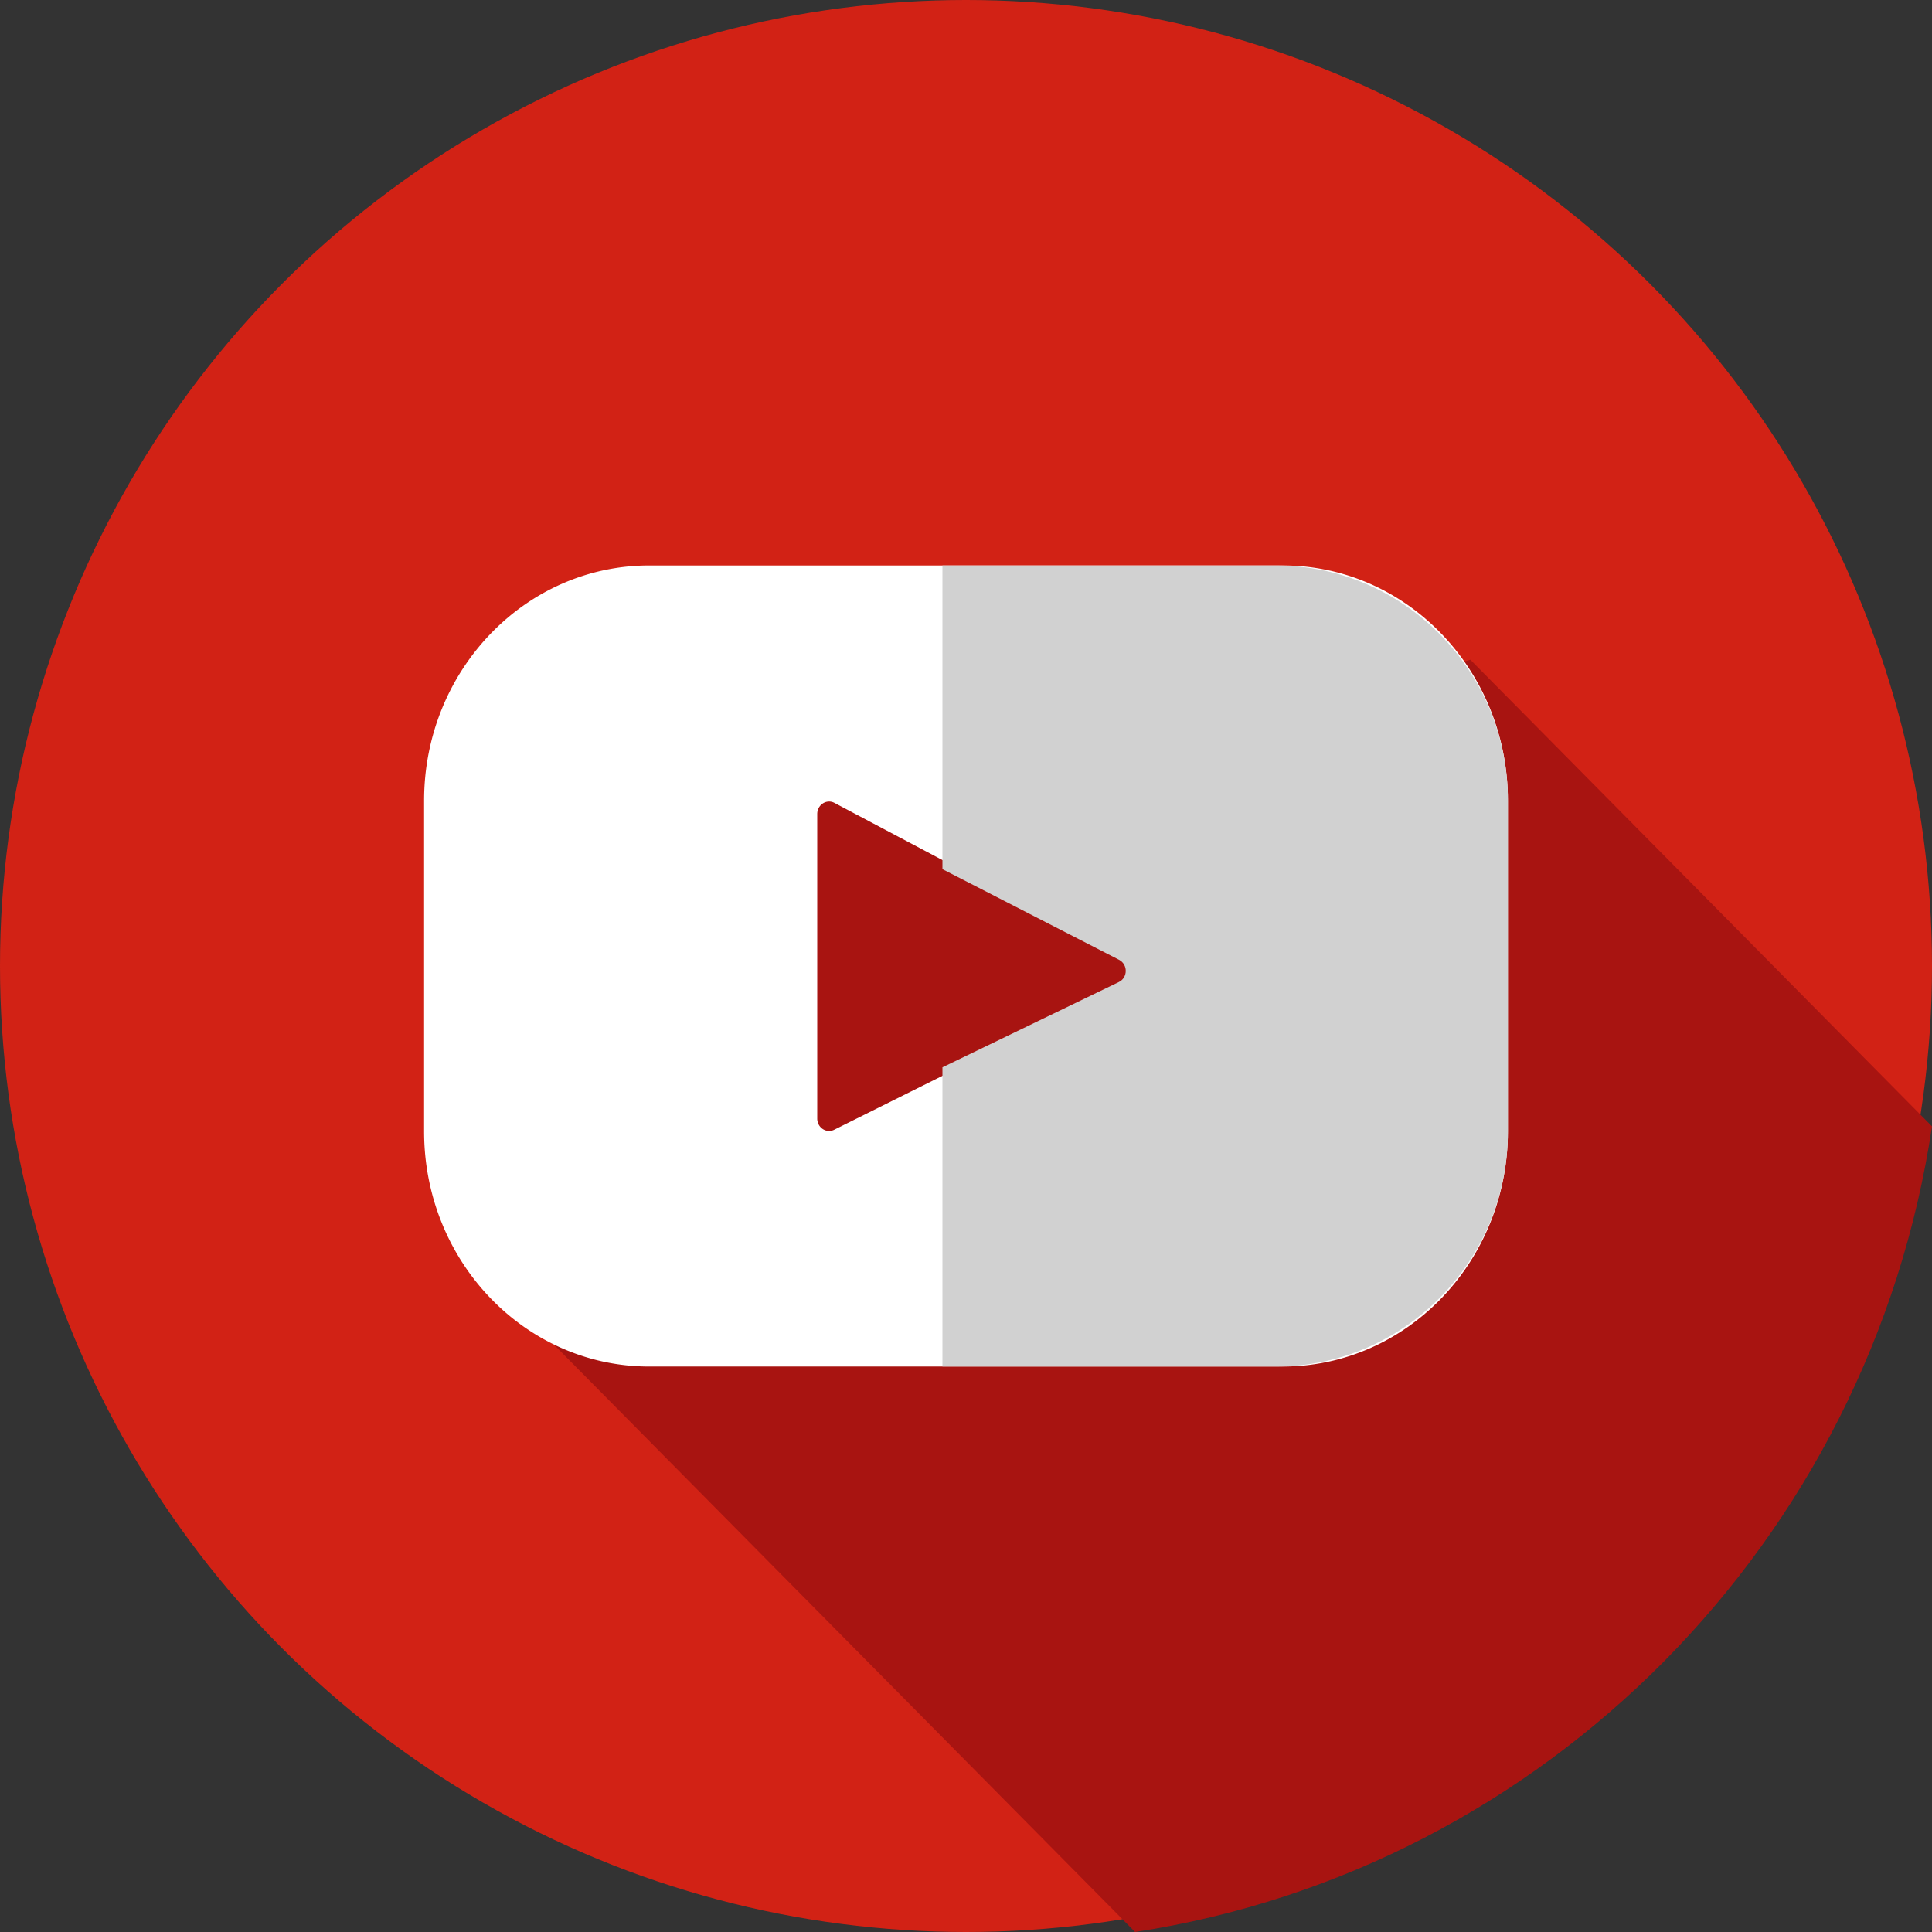
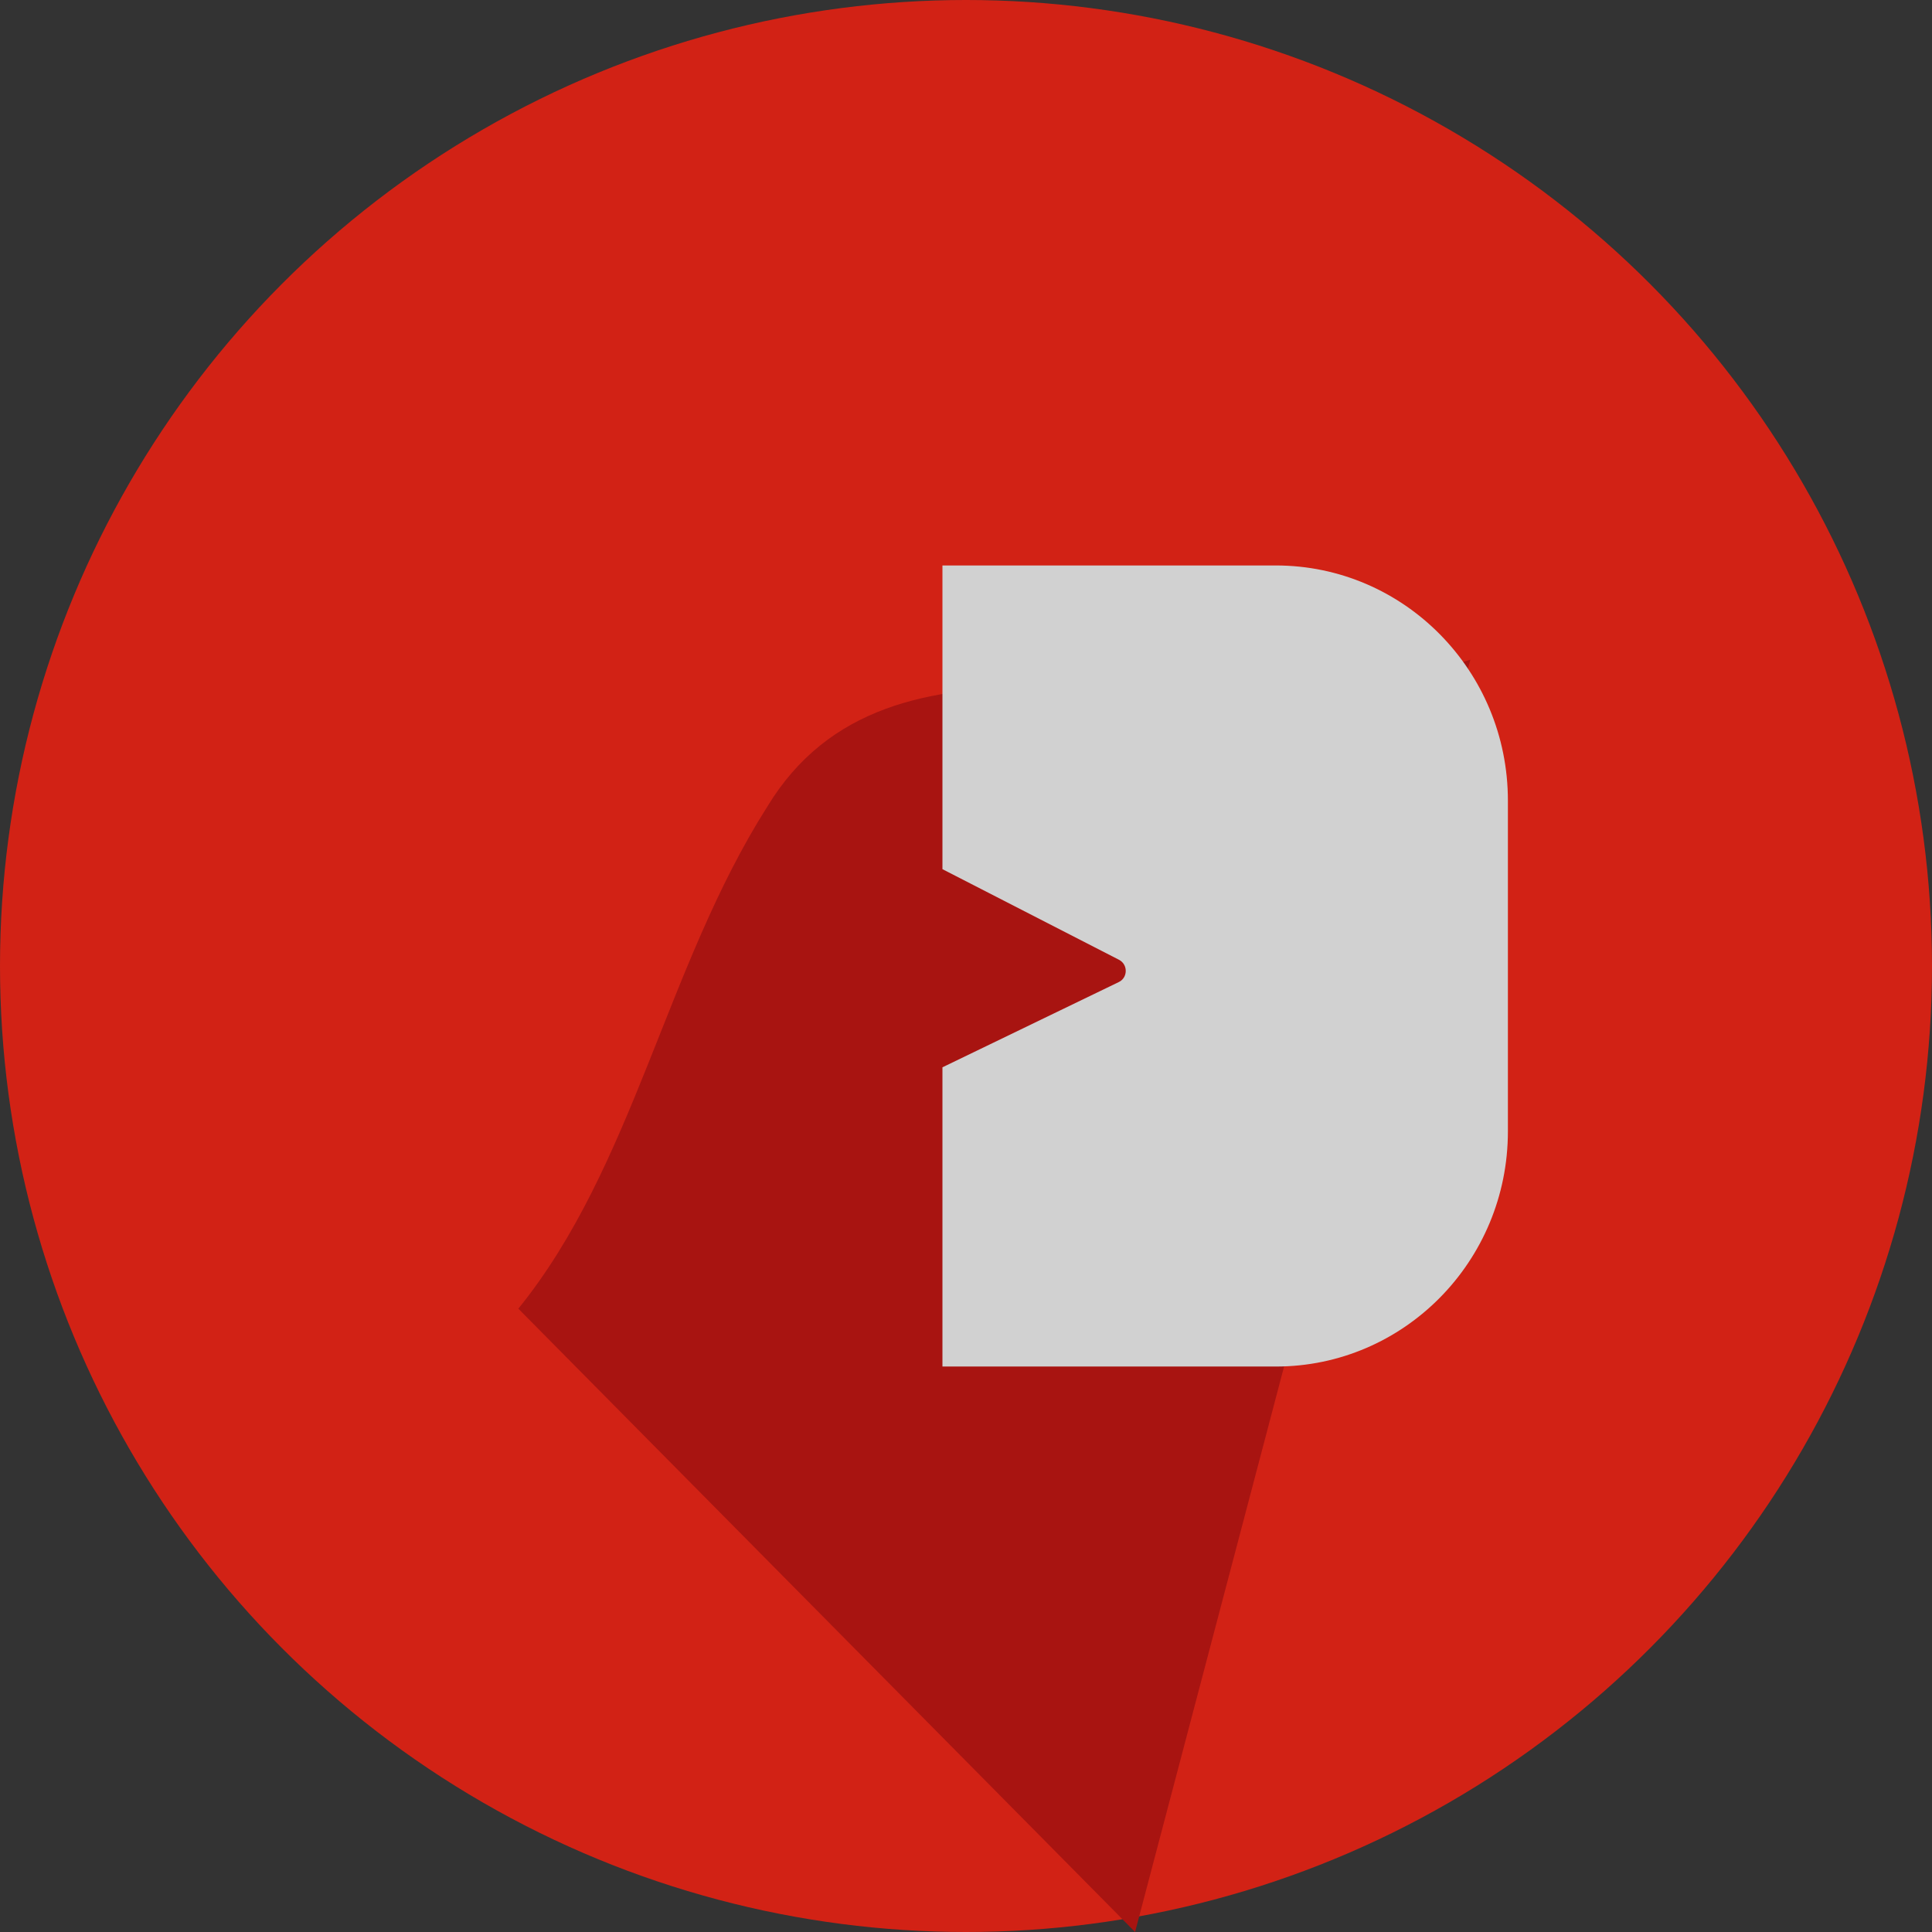
<svg xmlns="http://www.w3.org/2000/svg" width="41" height="41" viewBox="0 0 41 41">
  <rect x="0" y="0" width="41" height="41" fill="#333333" stroke="none" />
  <g fill="none" fill-rule="nonzero">
    <circle cx="20.5" cy="20.5" r="20.5" fill="#D22215" />
-     <path fill="#A81411" d="M31.203 14c-.606.187-1.237.347-1.869.507-4.486.962-10.467-1.649-13.05 2.61C14.13 20.505 13.45 24.744 11 27.772L24.088 41c8.71-1.333 15.595-8.292 16.912-17.097L31.203 14z" />
-     <path fill="#FFF" d="M27.223 12H13.777C11.139 12 9 14.234 9 16.99v7.02C9 26.767 11.139 29 13.777 29h13.446C29.861 29 32 26.766 32 24.01v-7.02c0-2.756-2.139-4.99-4.777-4.99zm-3.23 8.842l-6.29 3.133c-.167.083-.36-.044-.36-.238v-6.462c0-.197.198-.325.366-.236l6.289 3.33a.269.269 0 0 1-.005.473z" />
+     <path fill="#A81411" d="M31.203 14c-.606.187-1.237.347-1.869.507-4.486.962-10.467-1.649-13.05 2.61C14.13 20.505 13.45 24.744 11 27.772L24.088 41L31.203 14z" />
    <path fill="#D1D1D1" d="M27.074 12H20v6.445l3.747 1.923c.193.1.19.38-.005.473L20 22.65V29h7.074C29.794 29 32 26.766 32 24.01v-7.02c0-2.756-2.206-4.99-4.926-4.99z" />
  </g>
</svg>